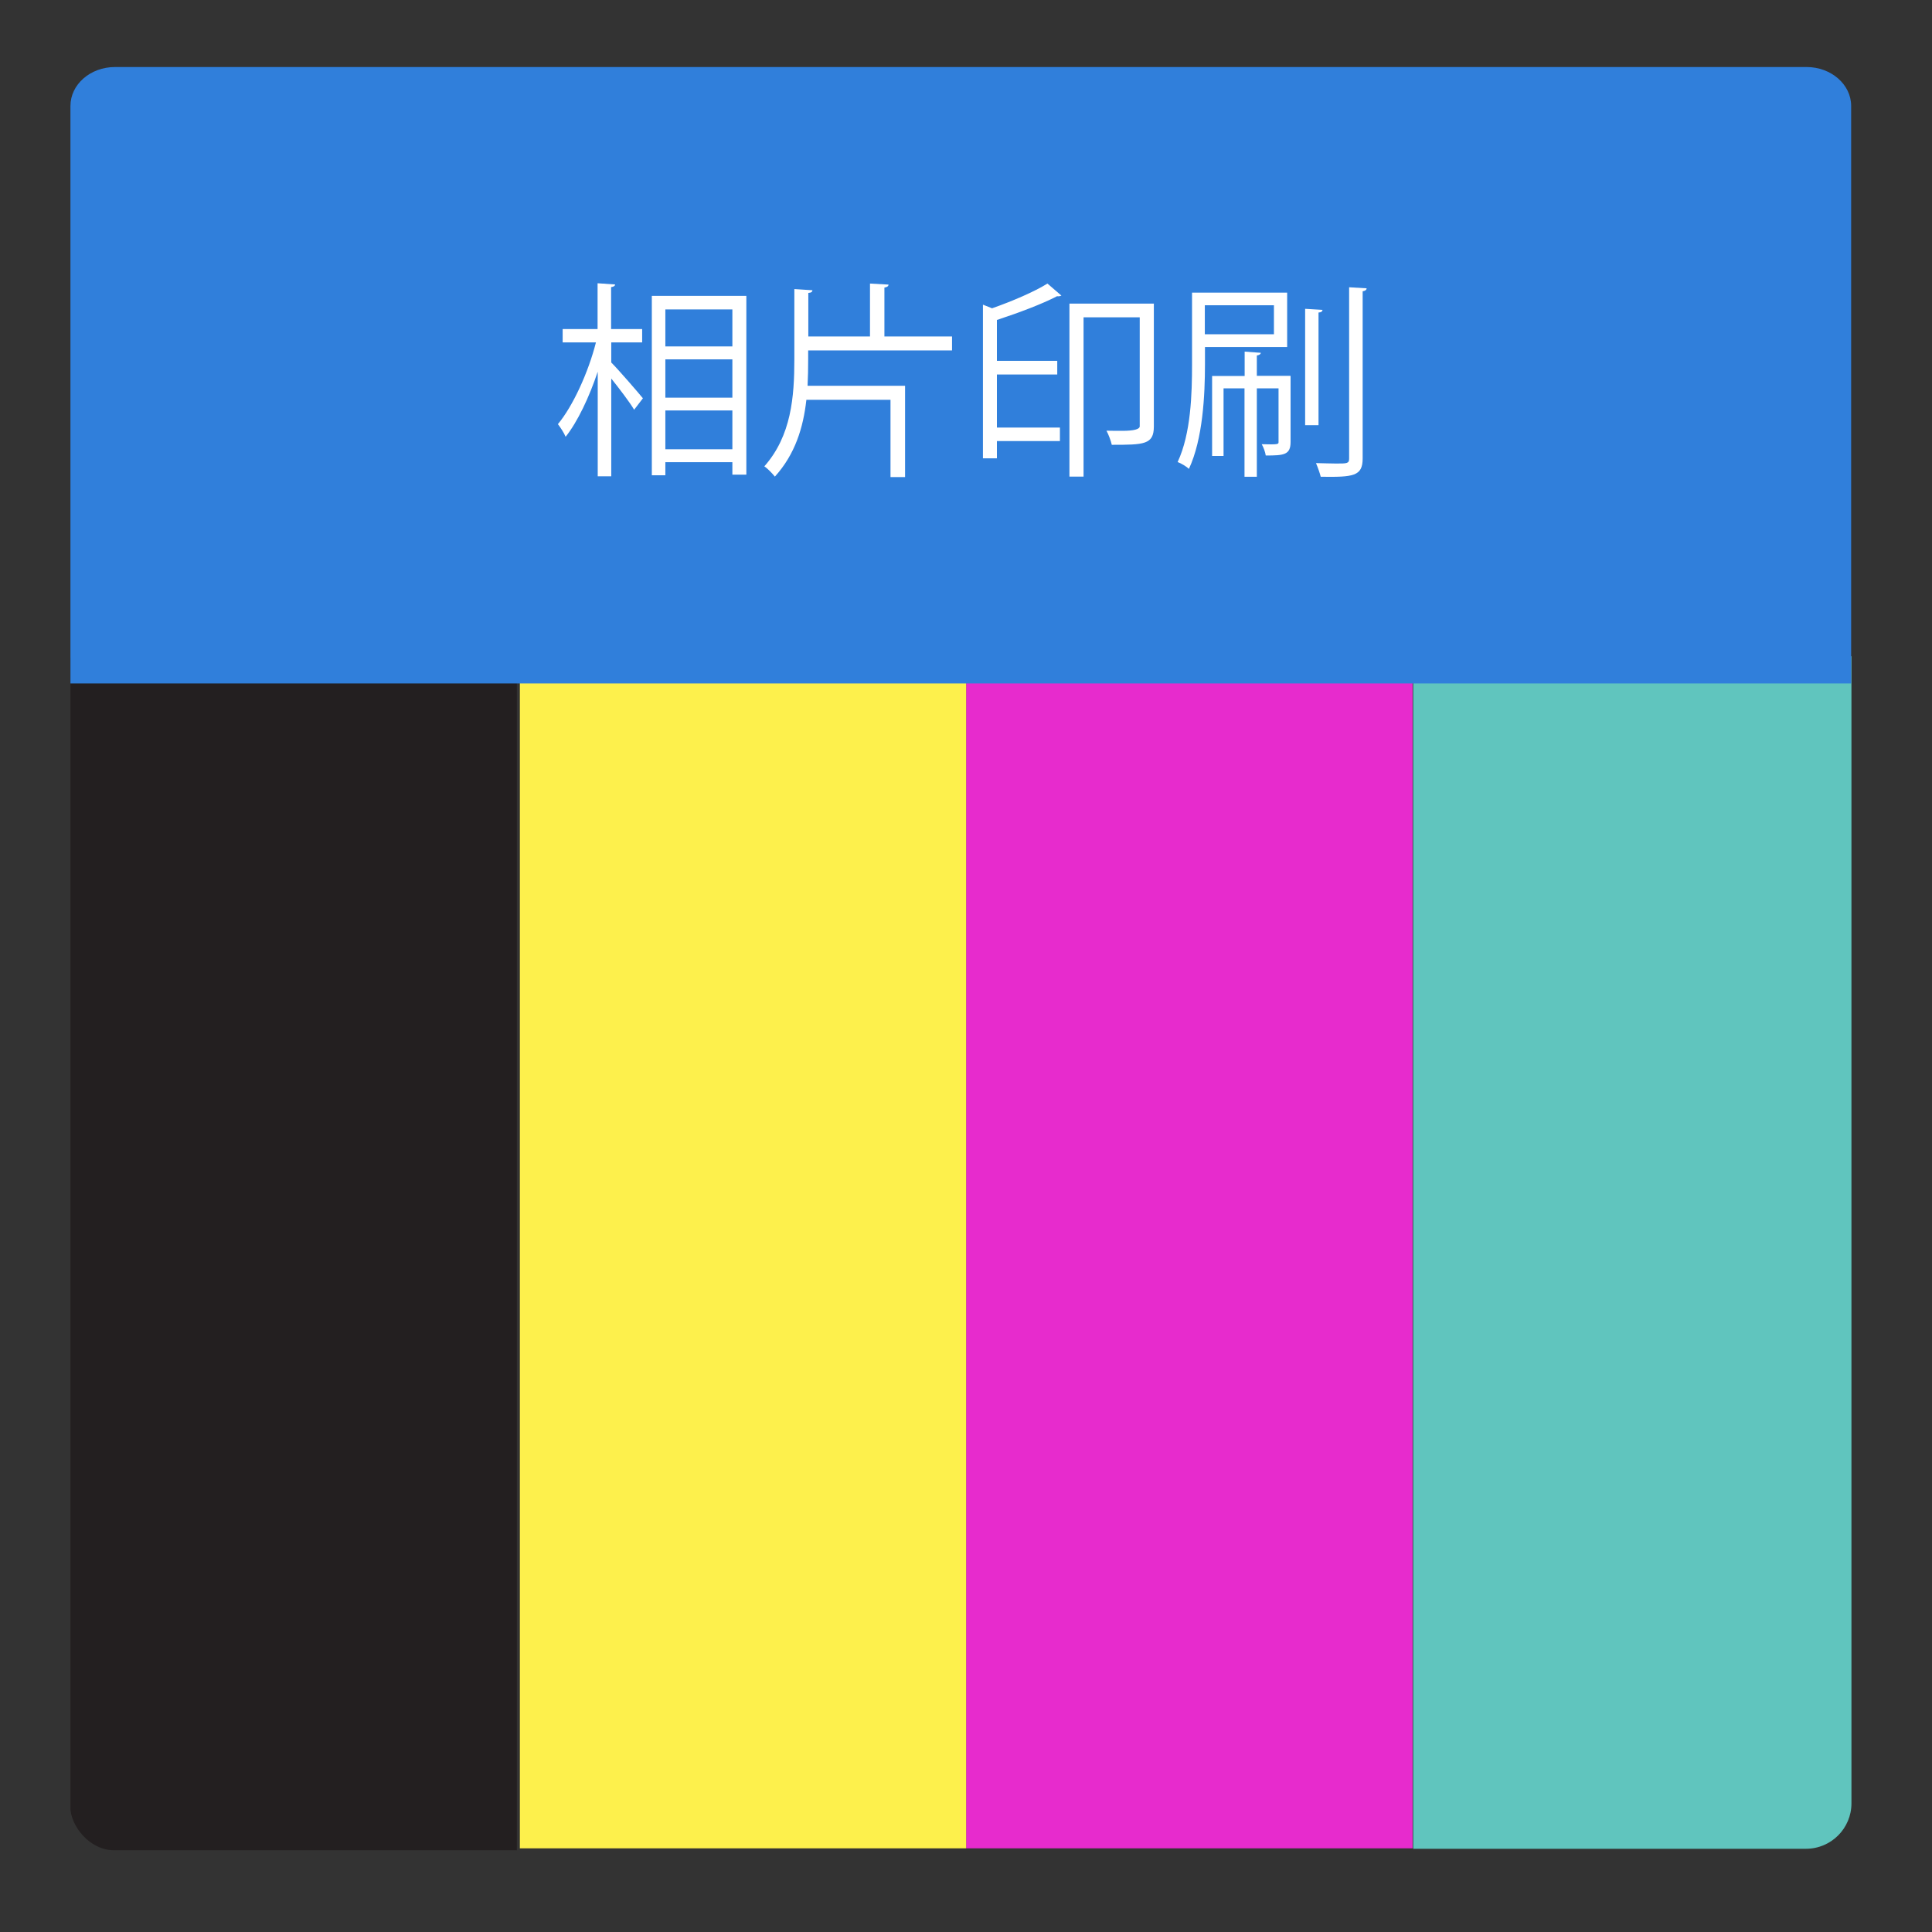
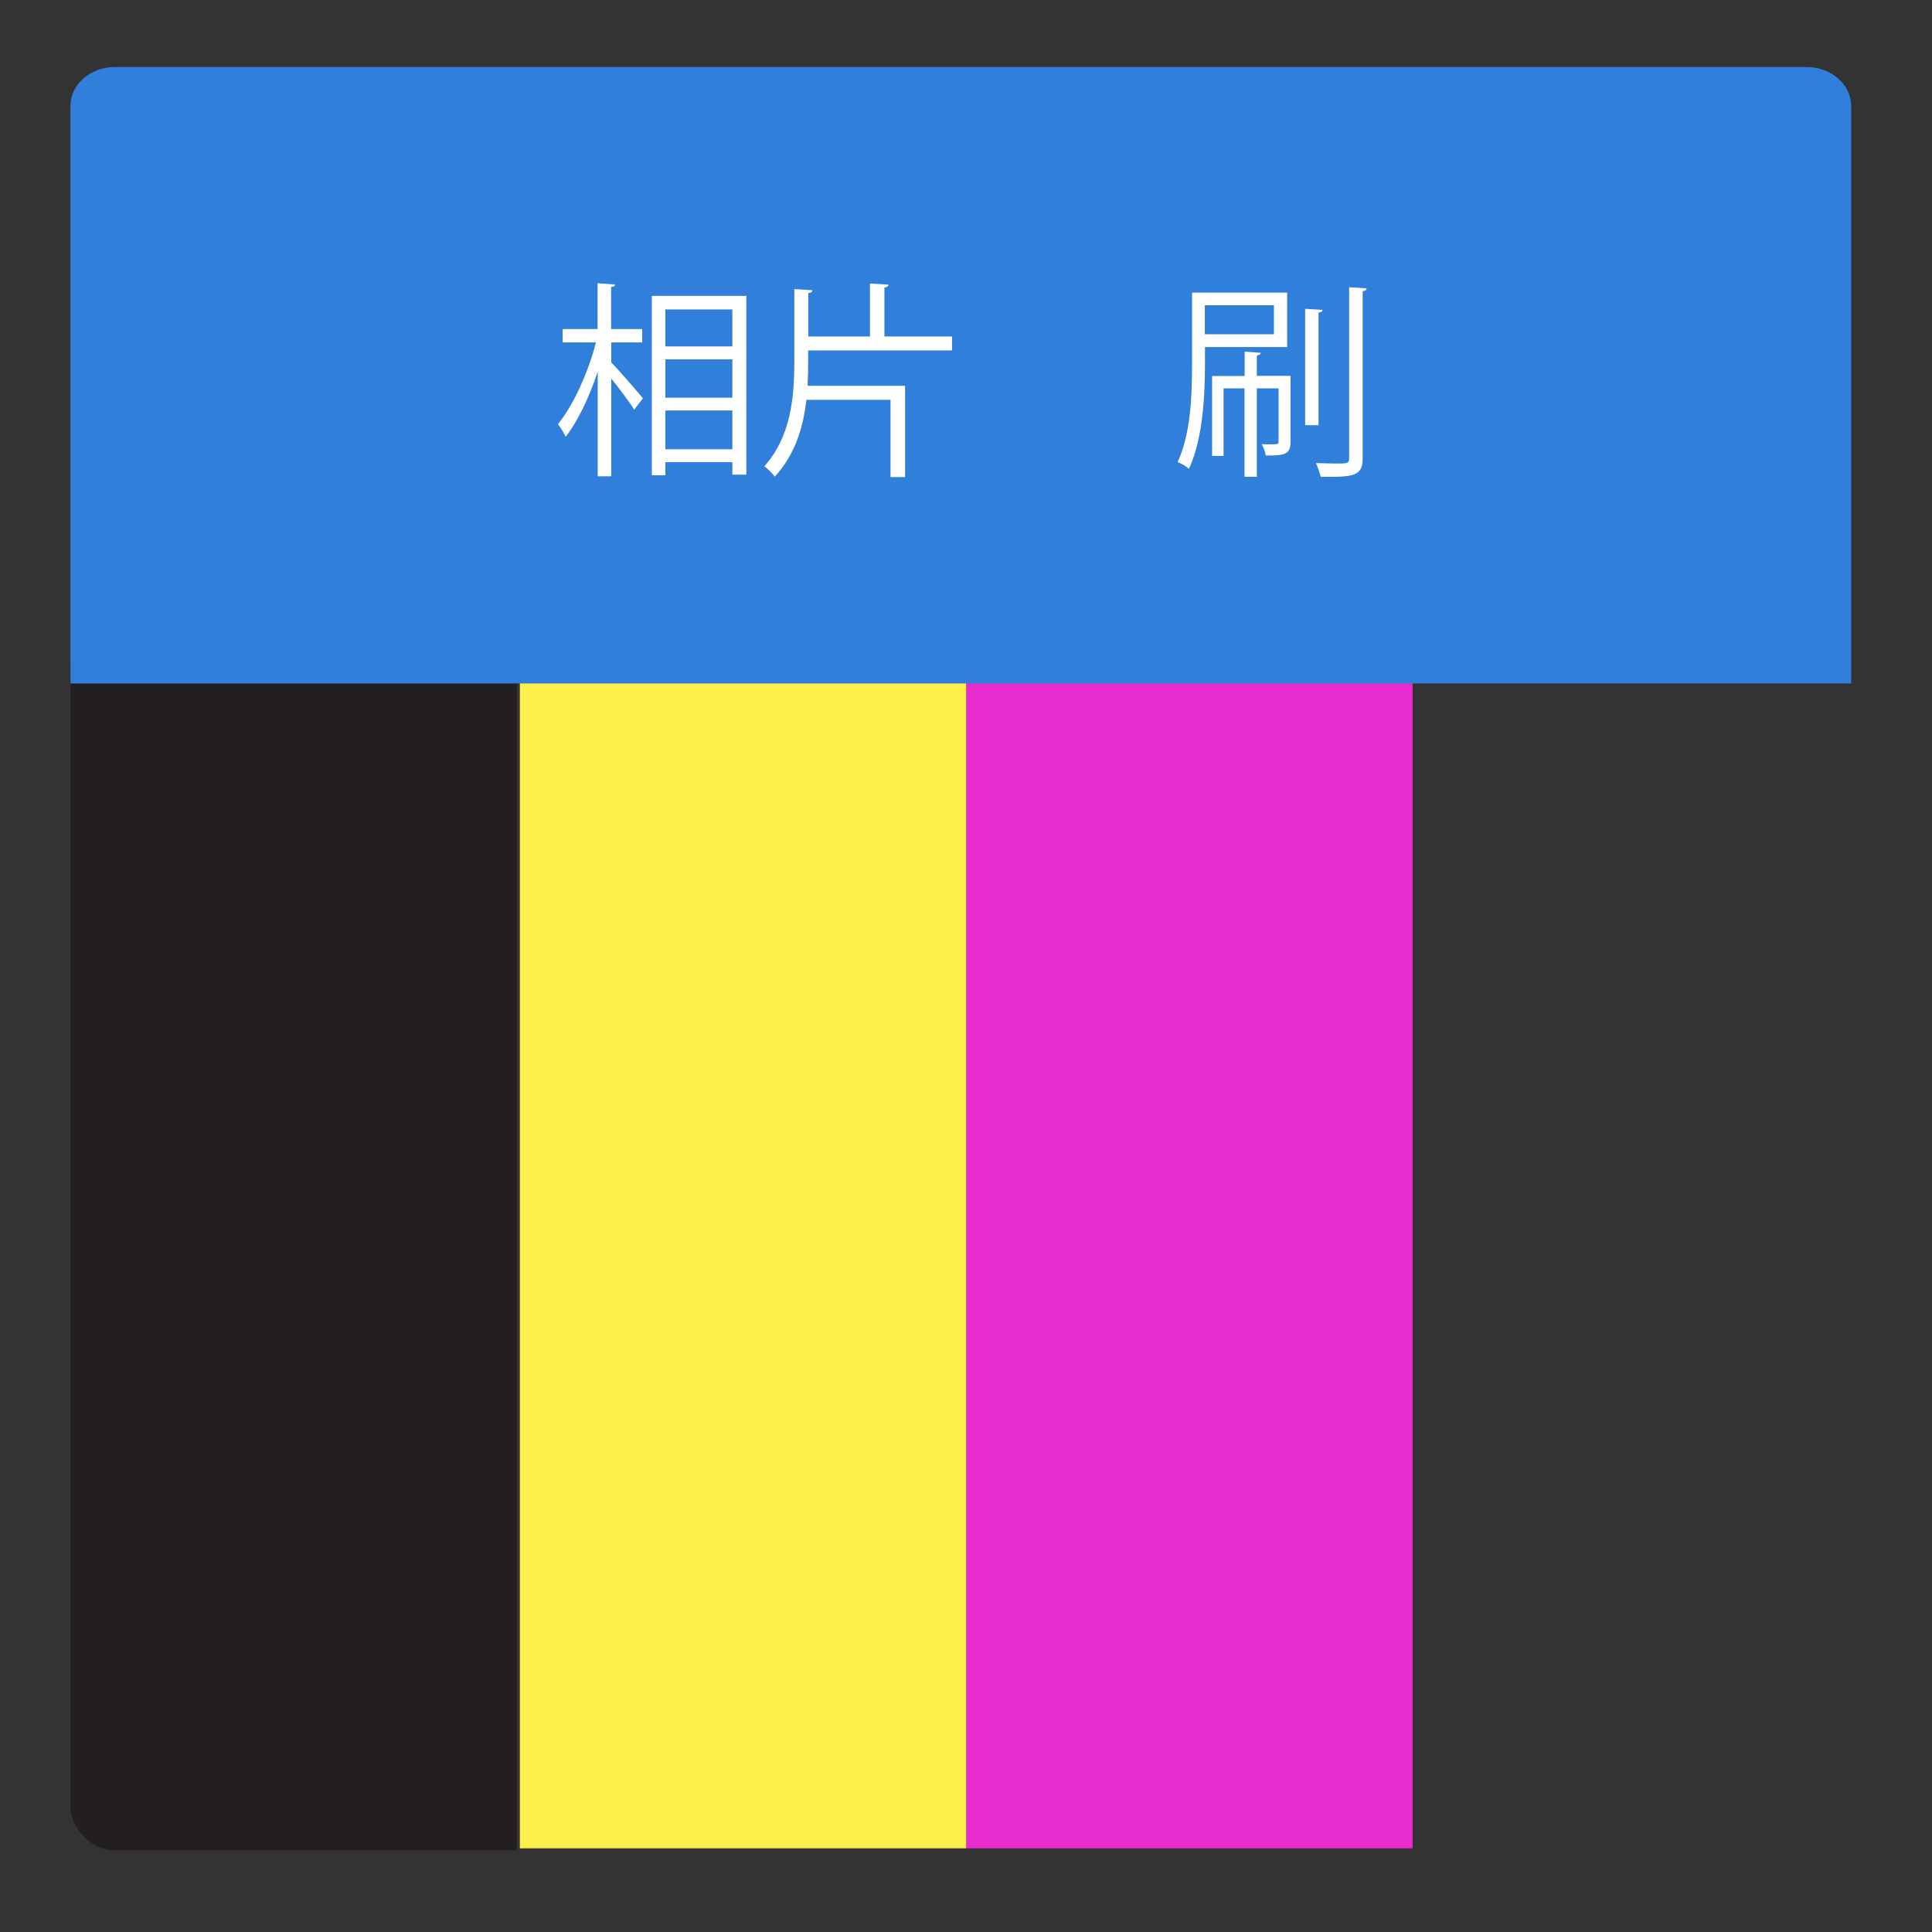
<svg xmlns="http://www.w3.org/2000/svg" xmlns:xlink="http://www.w3.org/1999/xlink" viewBox="0 0 130 130">
  <rect x="0" y="0" width="130" height="130" fill="#333333" stroke="none" />
  <defs>
    <style>
      .cls-1 {
        fill: #60c5be;
      }

      .cls-1, .cls-2, .cls-3, .cls-4, .cls-5, .cls-6, .cls-7 {
        stroke-width: 0px;
      }

      .cls-2 {
        fill: none;
      }

      .cls-8 {
        clip-path: url(#clippath-1);
      }

      .cls-3 {
        fill: #307fdb;
      }

      .cls-4 {
        fill: #e72bcd;
      }

      .cls-9 {
        clip-path: url(#clippath);
      }

      .cls-5 {
        fill: #231f20;
      }

      .cls-6 {
        fill: #fff;
      }

      .cls-7 {
        fill: #fdf04c;
      }
    </style>
    <clipPath id="clippath">
-       <polygon class="cls-2" points="90.48 82.42 120.52 82.42 120.52 163.72 90.48 163.72 90.48 82.42" />
-     </clipPath>
+       </clipPath>
    <clipPath id="clippath-1">
      <rect class="cls-2" x=".13" y="82.52" width="30.04" height="81.3" />
    </clipPath>
    <symbol id="DPR" viewBox="0 0 120.52 163.82">
      <g>
        <polygon class="cls-4" points="60.4 82.46 90.44 82.46 90.44 162.63 60.4 162.63 60.4 82.46" />
        <polygon class="cls-7" points="30.37 82.46 60.4 82.46 60.4 162.63 30.37 162.63 30.37 82.46" />
        <g class="cls-9">
          <rect class="cls-1" x="0" y="0" width="119.97" height="162.66" rx="3.06" ry="3.06" />
        </g>
        <g class="cls-8">
          <rect class="cls-5" x=".12" y=".1" width="119.97" height="162.66" rx="2.94" ry="2.94" />
        </g>
        <path class="cls-3" d="M119.93,84.25H.13s0-38.86,0-38.86c0-1.45,1.34-2.62,3-2.62h113.82c1.65,0,3,1.17,3,2.62,0,0,0,38.86,0,38.86Z" />
      </g>
    </symbol>
  </defs>
  <g id="Layer_2" data-name="Layer 2">
    <use width="120.52" height="163.82" transform="translate(4.61 -38.26)" xlink:href="#DPR" />
    <use width="120.52" height="163.82" transform="translate(4.61 97.31)" xlink:href="#DPR" />
  </g>
  <g id="Layer_3" data-name="Layer 3">
    <g>
      <path class="cls-6" d="M41.13,23.03v1.36c.49.49,1.82,2.03,2.13,2.41l-.59.77c-.28-.48-.98-1.4-1.54-2.1v6.58h-.91v-7.04c-.57,1.71-1.36,3.38-2.16,4.38-.11-.27-.35-.63-.52-.85,1.01-1.21,2.05-3.49,2.56-5.5h-2.24v-.9h2.35v-3.08l1.18.08c-.01.1-.08.15-.27.18v2.82h2.09v.9h-2.09ZM43.86,19.91h6.36v12.03h-.94v-.84h-4.51v.88h-.91v-12.08ZM49.28,20.82h-4.51v2.49h4.51v-2.49ZM44.77,24.18v2.58h4.51v-2.58h-4.51ZM44.77,30.23h4.51v-2.61h-4.51v2.61Z" />
      <path class="cls-6" d="M54.38,23.58v.59c0,.6-.01,1.2-.04,1.79h6.56v6.14h-.98v-5.2h-5.66c-.21,1.88-.76,3.67-2.12,5.17-.17-.21-.49-.55-.71-.69,1.82-2.06,2.02-4.68,2.02-7.21v-4.72l1.22.08c-.01.1-.08.17-.28.18v2.93h4.15v-3.56l1.25.07c-.01.1-.08.17-.28.2v3.29h4.55v.94h-9.67Z" />
-       <path class="cls-6" d="M66.74,20.75c1.39-.49,2.86-1.12,3.74-1.67l.94.81s-.14.07-.29.04c-.99.52-2.59,1.12-4.05,1.6v2.75h4.06v.92h-4.06v3.57h4.24v.91h-4.24v1.16h-.94v-10.34l.6.24ZM77.64,20.44v8.26c0,1.22-.67,1.23-2.83,1.23-.06-.27-.22-.7-.36-.95.38.01.74.01,1.05.01q1.19,0,1.19-.31v-7.33h-3.78v10.72h-.95v-11.64h5.69Z" />
      <path class="cls-6" d="M86.61,23.35h-5.53v1.15c0,2.09-.14,5.03-1.08,7.05-.15-.15-.53-.38-.76-.46.9-1.92.97-4.61.97-6.57v-4.83h6.4v3.67ZM85.72,20.54h-4.65v1.95h4.65v-1.95ZM86.84,25.3v4.44c0,.87-.45.91-1.67.91-.03-.22-.15-.55-.27-.76,1.13.03,1.13,0,1.13-.15v-3.61h-1.46v5.95h-.83v-5.95h-1.41v4.55h-.77v-5.38h2.19v-1.64l1.09.08c-.01.08-.08.15-.27.18v1.37h2.25ZM88.99,20.85c-.01.1-.08.17-.27.18v7.58h-.9v-7.83l1.16.07ZM90.78,19.33l1.18.07c-.01.1-.08.17-.27.2v11.25c0,1.2-.63,1.26-2.82,1.23-.06-.24-.2-.64-.32-.92.52.01.99.03,1.36.03.74,0,.87,0,.87-.34v-11.51Z" />
    </g>
  </g>
</svg>